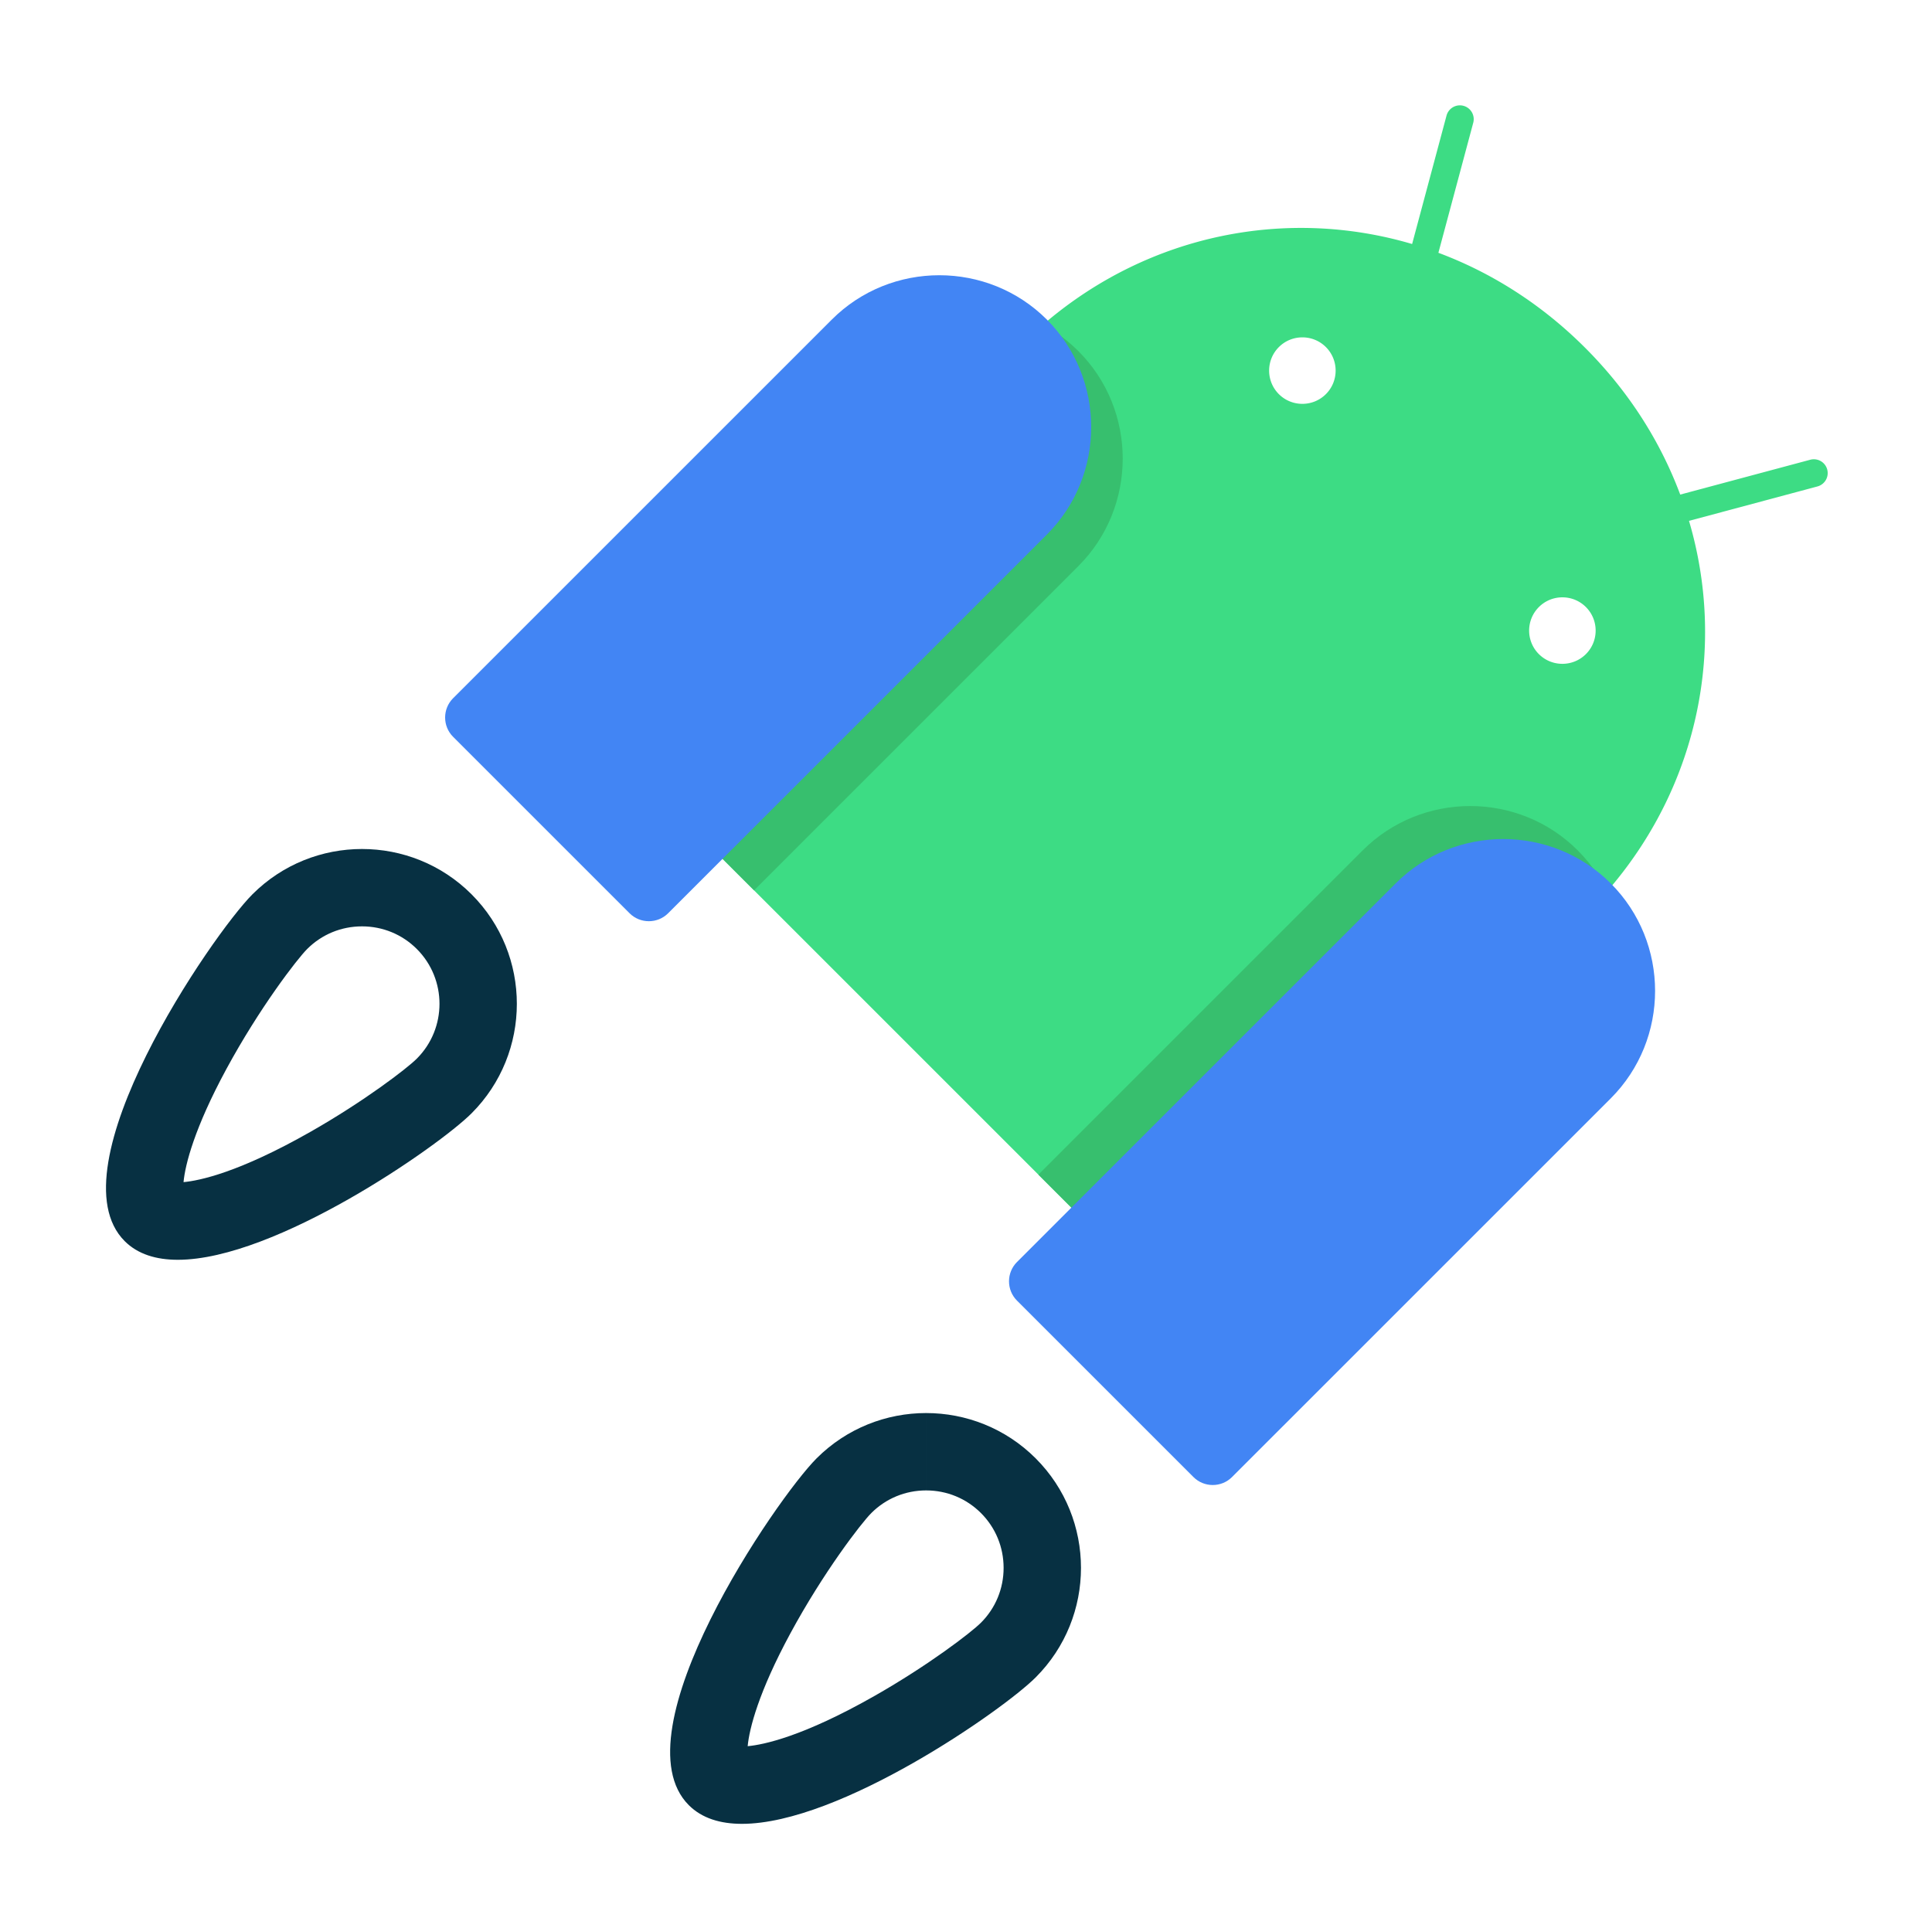
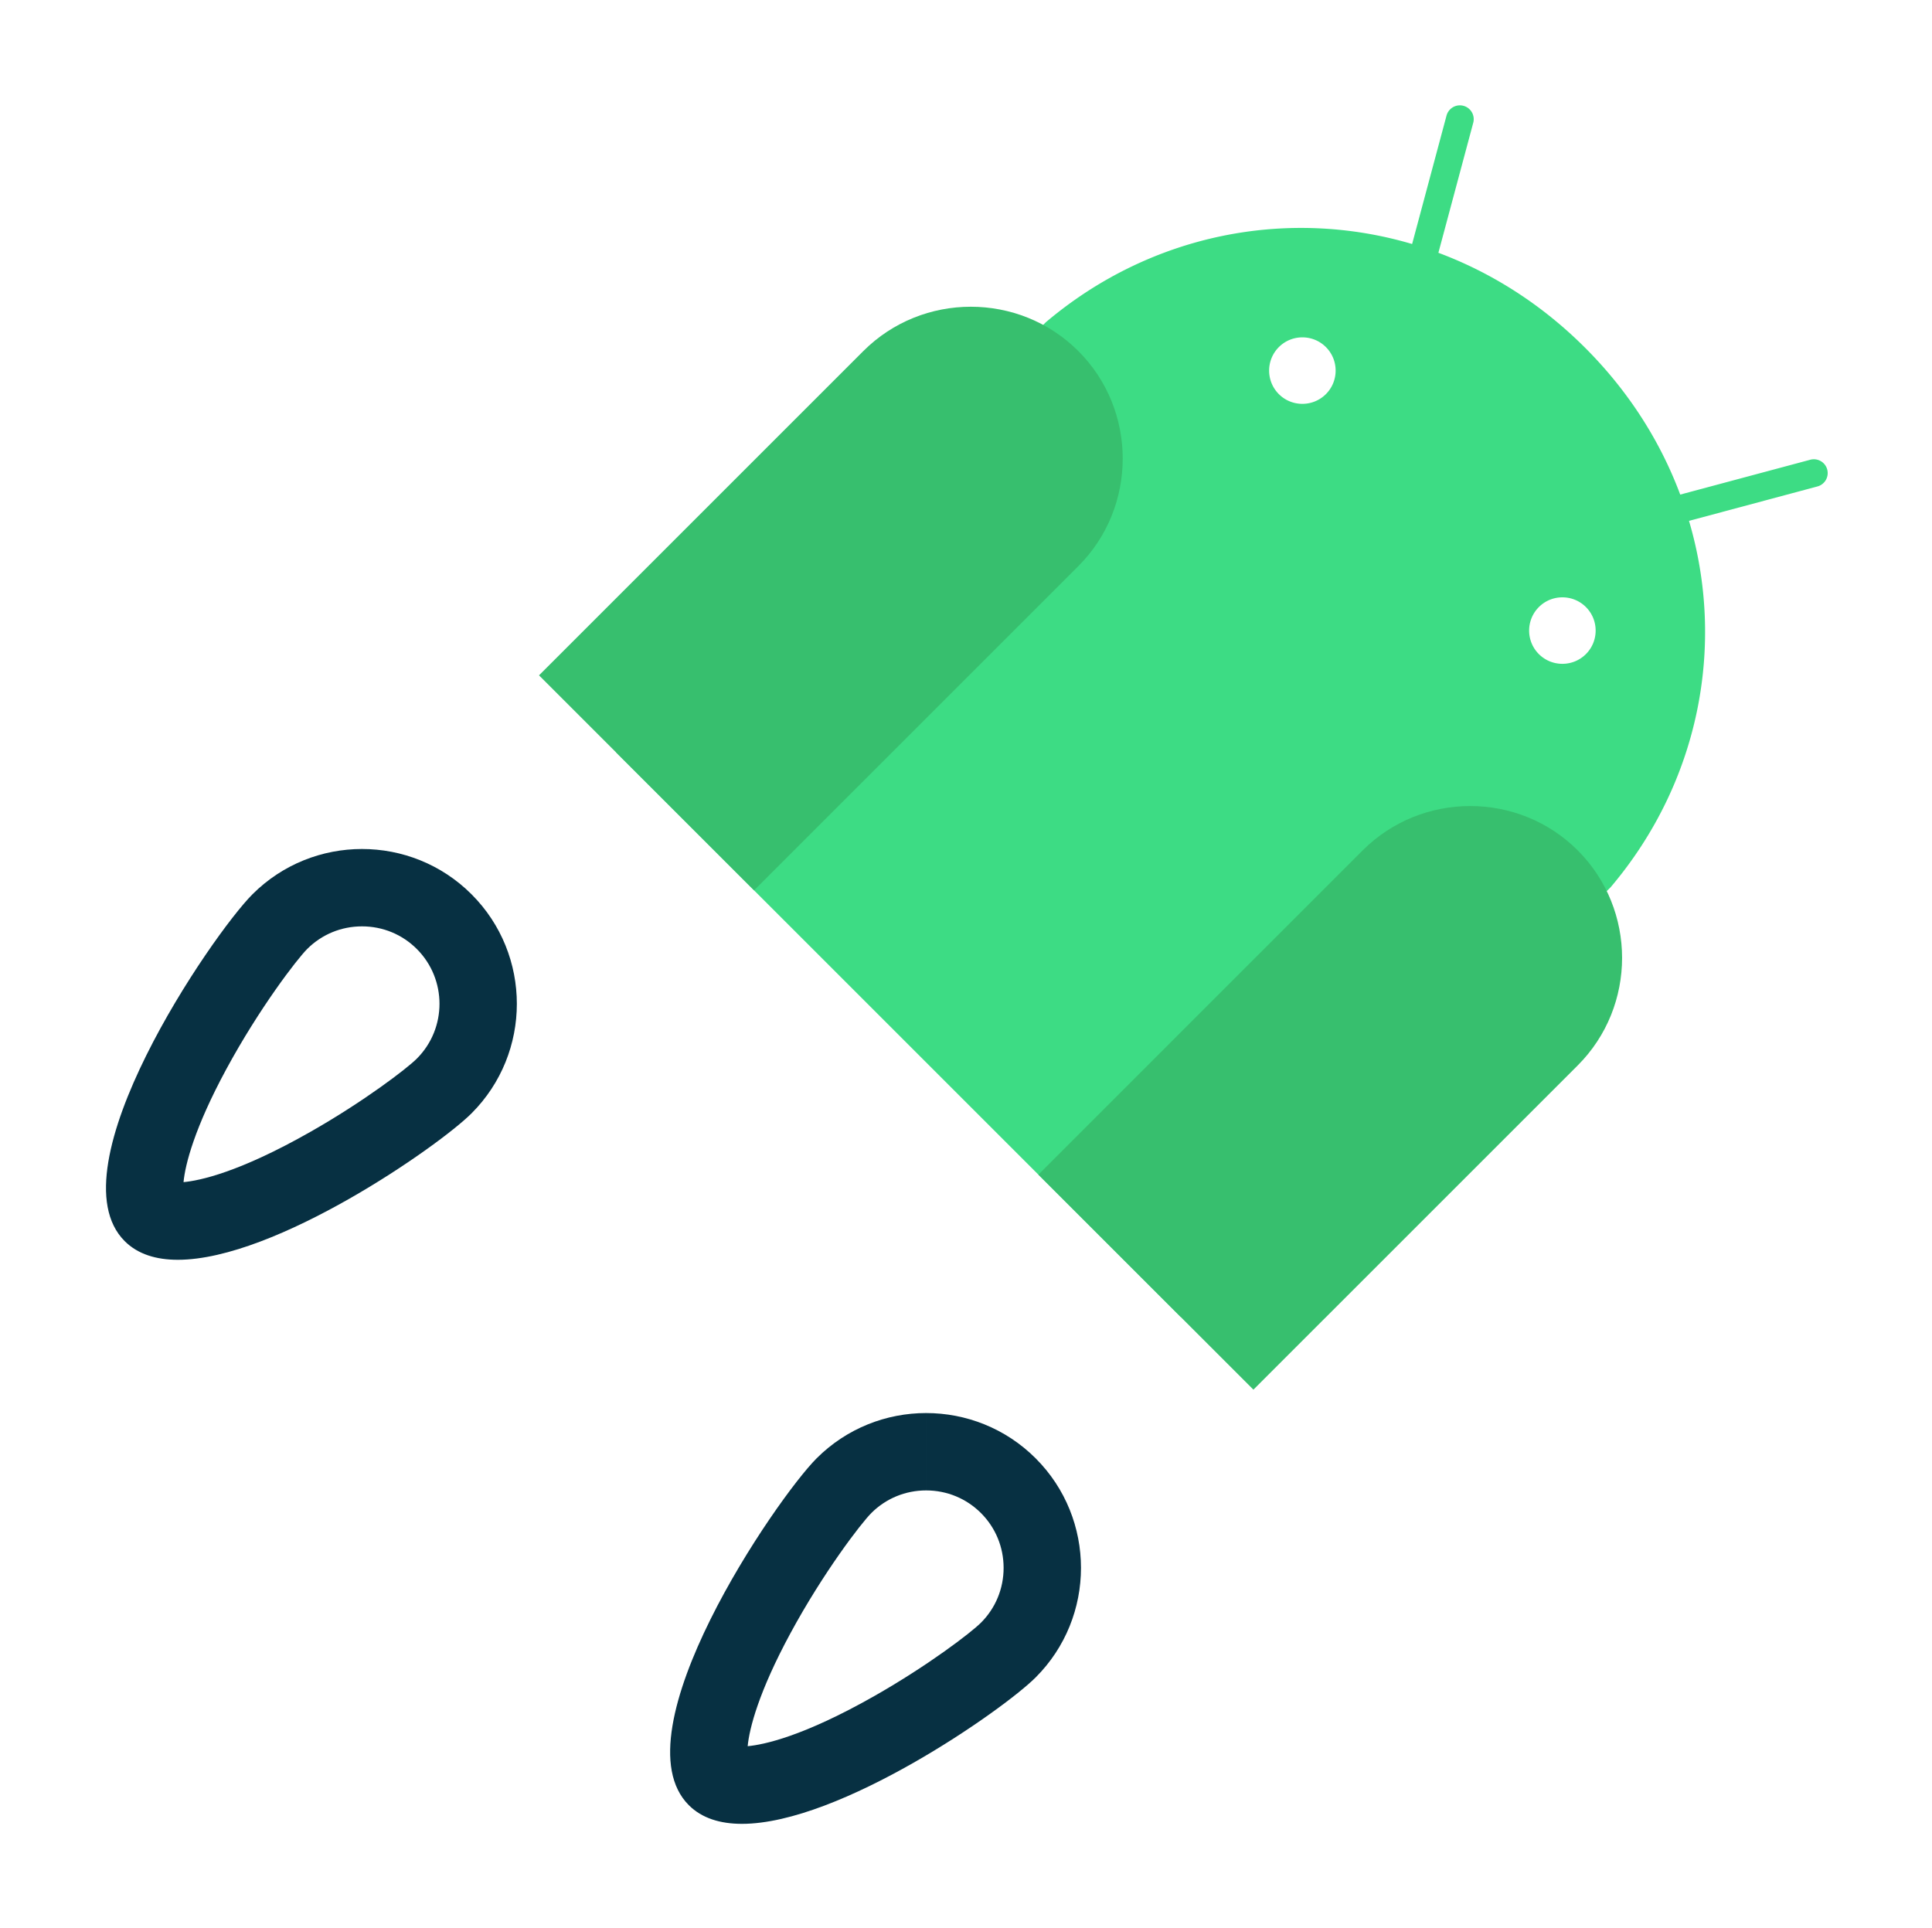
<svg xmlns="http://www.w3.org/2000/svg" viewBox="0 0 519 518">
  <g fill="none" fill-rule="evenodd">
    <path d="M-7.273-8.273h534v534h-534z" />
    <g fill-rule="nonzero">
      <g fill="#073042">
        <path d="M97.247 228.084v20.785c5.574 0 10.803 2.16 14.726 6.082 8.12 8.12 8.121 21.332 0 29.452-2.66 2.661-14.1 11.422-28.487 19.614-19.269 10.973-29.896 13.173-34.182 13.564.44-4.753 2.952-14.567 11.484-30.337 8.87-16.394 19.001-29.564 21.732-32.294 3.92-3.921 9.15-6.08 14.726-6.08v-20.786h-.002c-10.654 0-21.31 4.056-29.423 12.168-10.766 10.765-53.873 73.633-34.329 93.175 3.533 3.533 8.478 5.018 14.279 5.018 26.289 0 70.083-30.526 78.902-39.345 16.228-16.226 16.226-42.62-.001-58.846-8.114-8.114-18.769-12.17-29.425-12.17zM278.218 391.79c-8.114-8.114-18.768-12.17-29.424-12.17v20.785c5.573 0 10.803 2.16 14.726 6.082 3.923 3.923 6.082 9.153 6.083 14.727 0 5.574-2.16 10.803-6.08 14.724-2.662 2.662-14.104 11.423-28.49 19.615-19.268 10.973-29.896 13.172-34.181 13.564.44-4.753 2.951-14.568 11.484-30.338 8.87-16.394 19-29.563 21.73-32.293 3.922-3.921 9.152-6.08 14.727-6.081v-20.786h-.001c-10.655 0-21.311 4.057-29.424 12.169-10.766 10.765-53.872 73.633-34.33 93.175 3.534 3.533 8.479 5.017 14.28 5.017 26.29 0 70.083-30.525 78.903-39.344 16.227-16.226 16.225-42.62-.003-58.846z" />
      </g>
      <path d="M413.39 175.727c-3.484-3.484-3.482-9.155.003-12.639 3.484-3.484 9.153-3.484 12.638 0 3.484 3.485 3.484 9.153 0 12.637-3.485 3.485-9.156 3.487-12.64.002m-69.848-69.842c-3.484-3.484-3.482-9.155.002-12.639 3.485-3.484 9.154-3.484 12.638 0 3.485 3.484 3.485 9.153 0 12.637-3.484 3.484-9.155 3.486-12.64.002M317.197 353.82L432.723 238.3c23.767-28.108 30.89-64.893 21-98.37l34.503-9.243a3.72 3.72 0 002.627-4.551 3.72 3.72 0 00-4.55-2.627l-34.939 9.362c-5.316-14.241-13.813-27.709-25.532-39.427-11.72-11.718-25.188-20.215-39.43-25.53l9.363-34.936a3.72 3.72 0 00-2.627-4.55 3.717 3.717 0 00-4.552 2.626l-9.243 34.5c-33.482-9.89-70.27-2.768-98.379 21L165.438 202.071l151.759 151.747z" fill="#3DDC84" />
      <path d="M202.565 239.196l87.12-87.111c15.886-15.886 15.886-41.88 0-57.765-15.887-15.886-41.884-15.886-57.77 0l-23.13 23.129-63.988 63.982M336.713 373.334l87.118-87.112c15.887-15.885 15.887-41.88 0-57.765-15.886-15.885-41.882-15.885-57.769 0l-23.13 23.129-63.988 63.983" fill="#37BF6E" />
-       <path d="M281.22 143.62c15.886-15.885 15.886-41.88 0-57.765-15.887-15.885-41.884-15.885-57.77 0l-23.13 23.13-66.533 66.527-12.075 12.074c-2.846 2.846-2.847 7.503 0 10.35l47.418 47.415c2.847 2.846 7.504 2.846 10.35 0l12.076-12.075 89.663-89.656zM432.697 295.087c15.887-15.885 15.887-41.88 0-57.765-15.886-15.885-41.882-15.885-57.769 0l-23.13 23.13-66.533 66.527-12.075 12.074c-2.846 2.846-2.846 7.503 0 10.35l47.418 47.414c2.847 2.847 7.504 2.847 10.35 0l12.076-12.074 89.663-89.656z" fill="#4285F4" />
    </g>
  </g>
</svg>